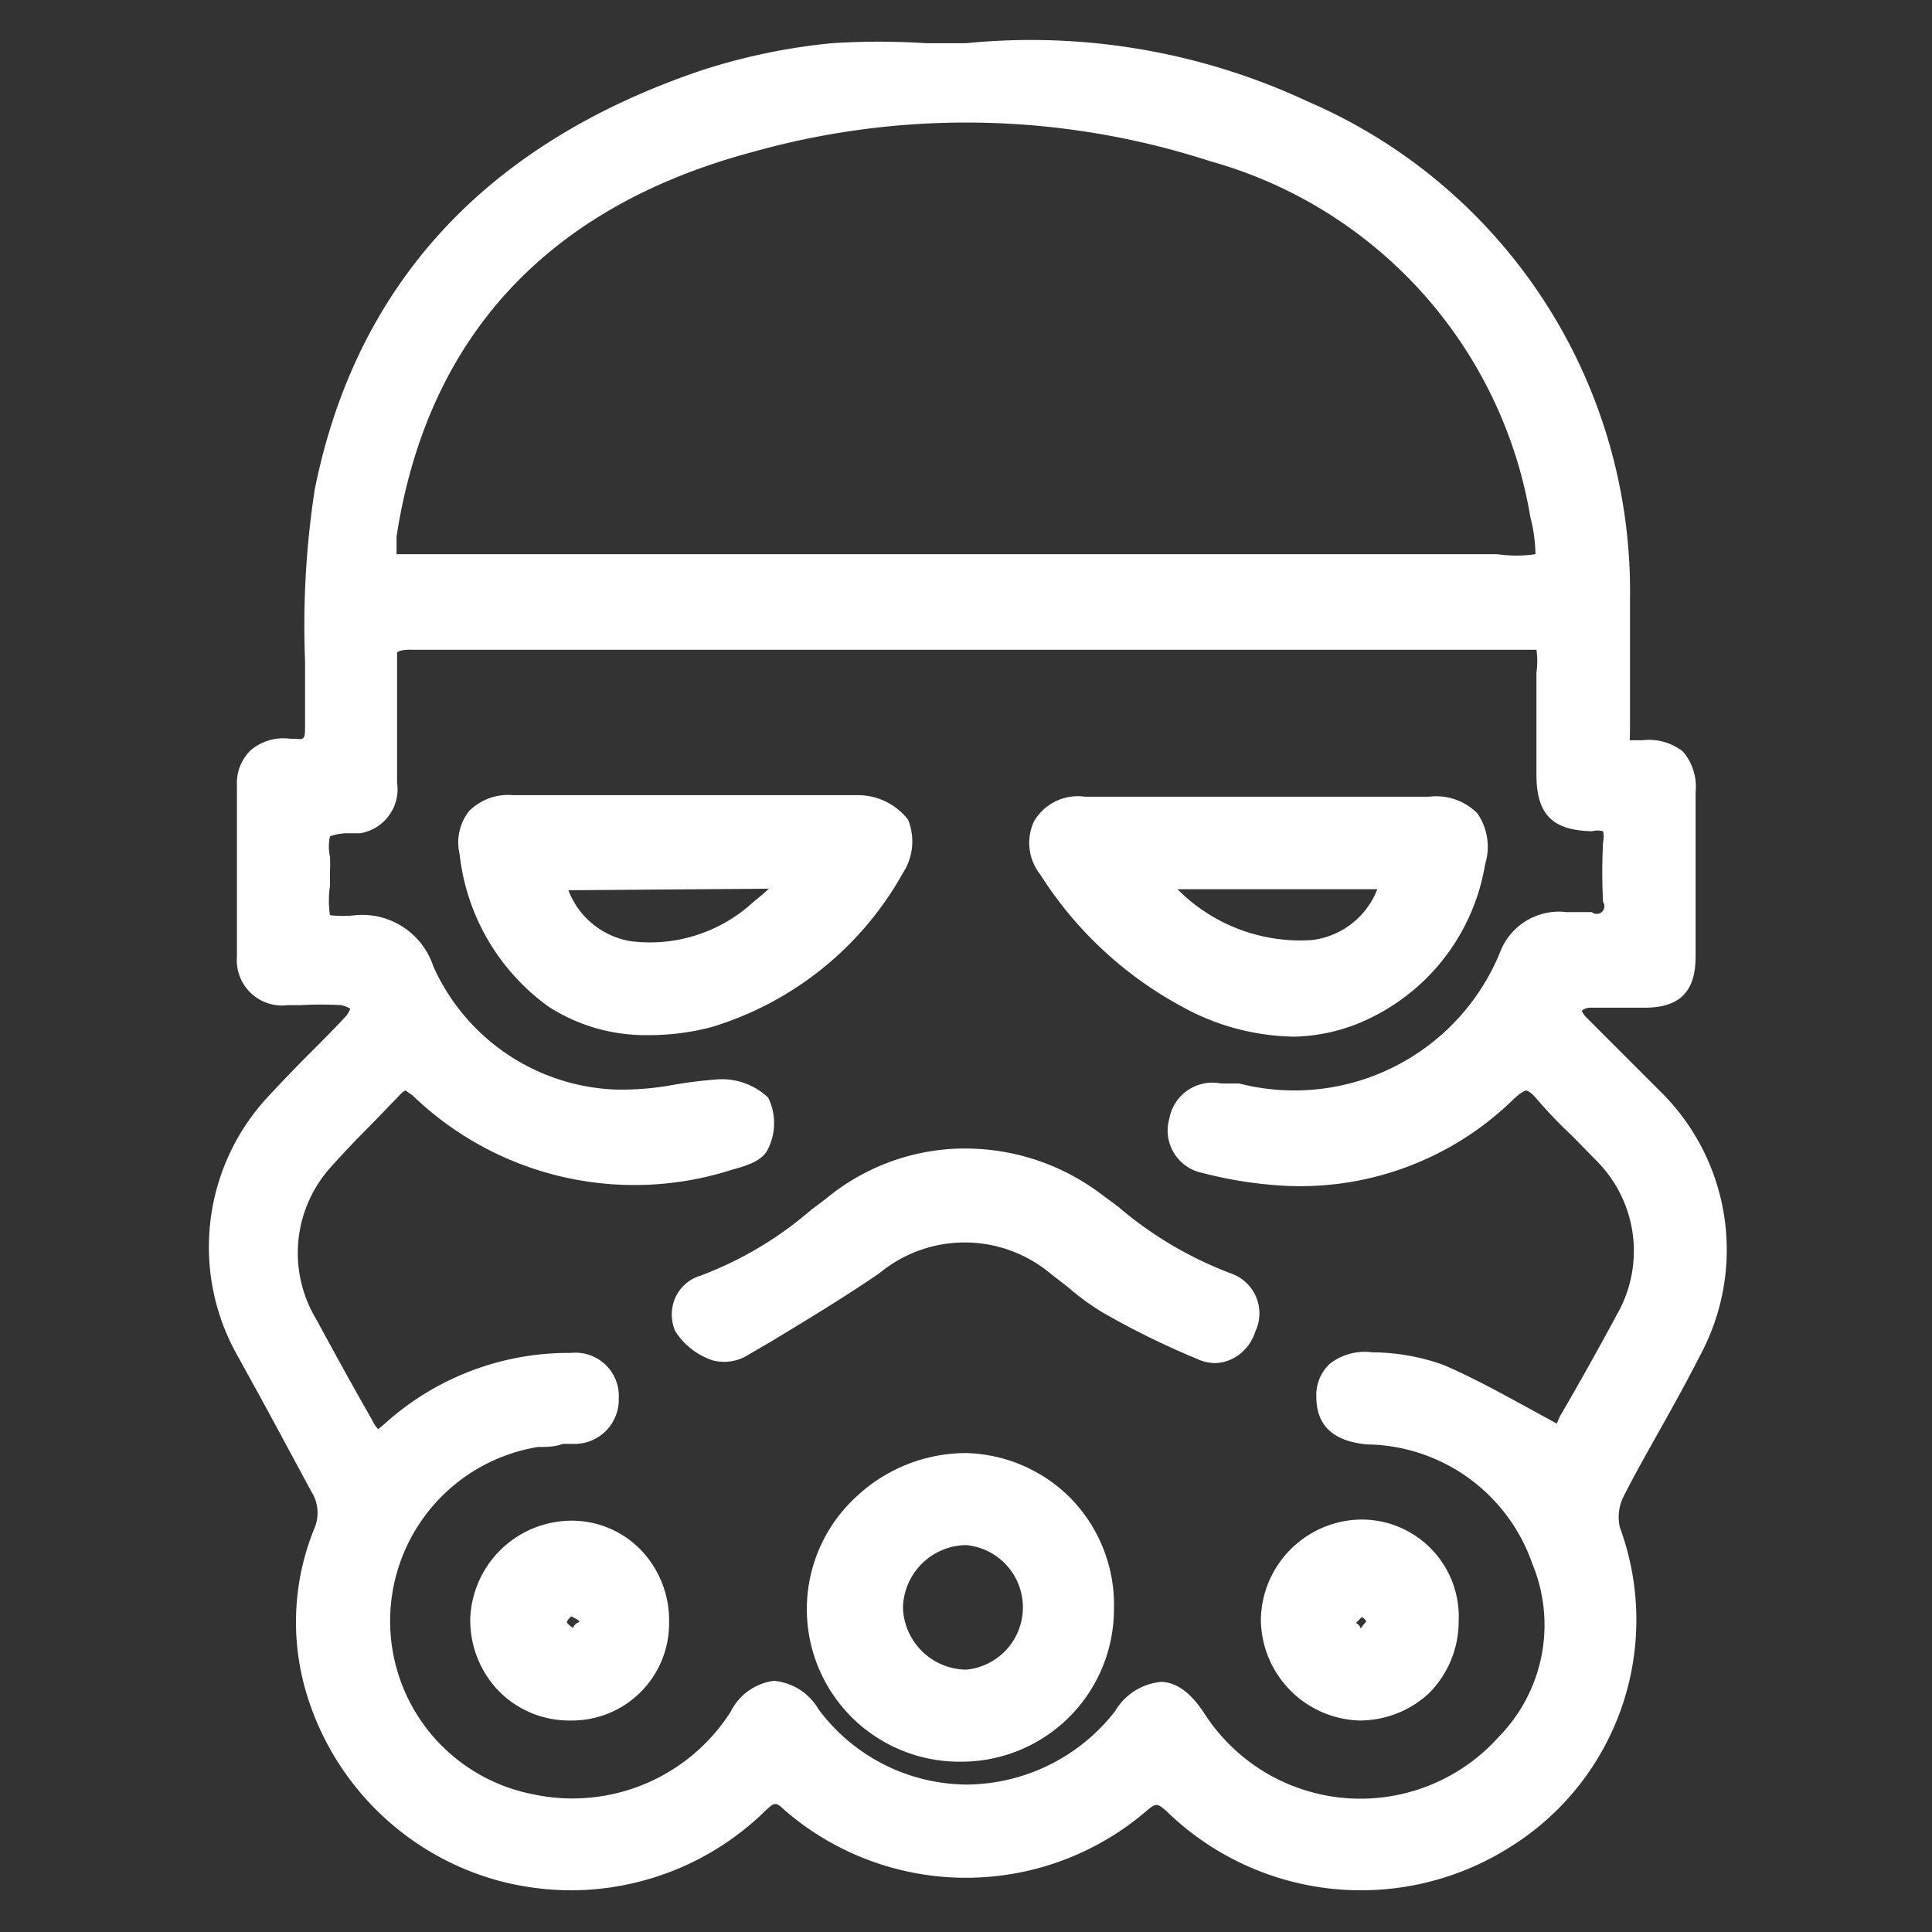
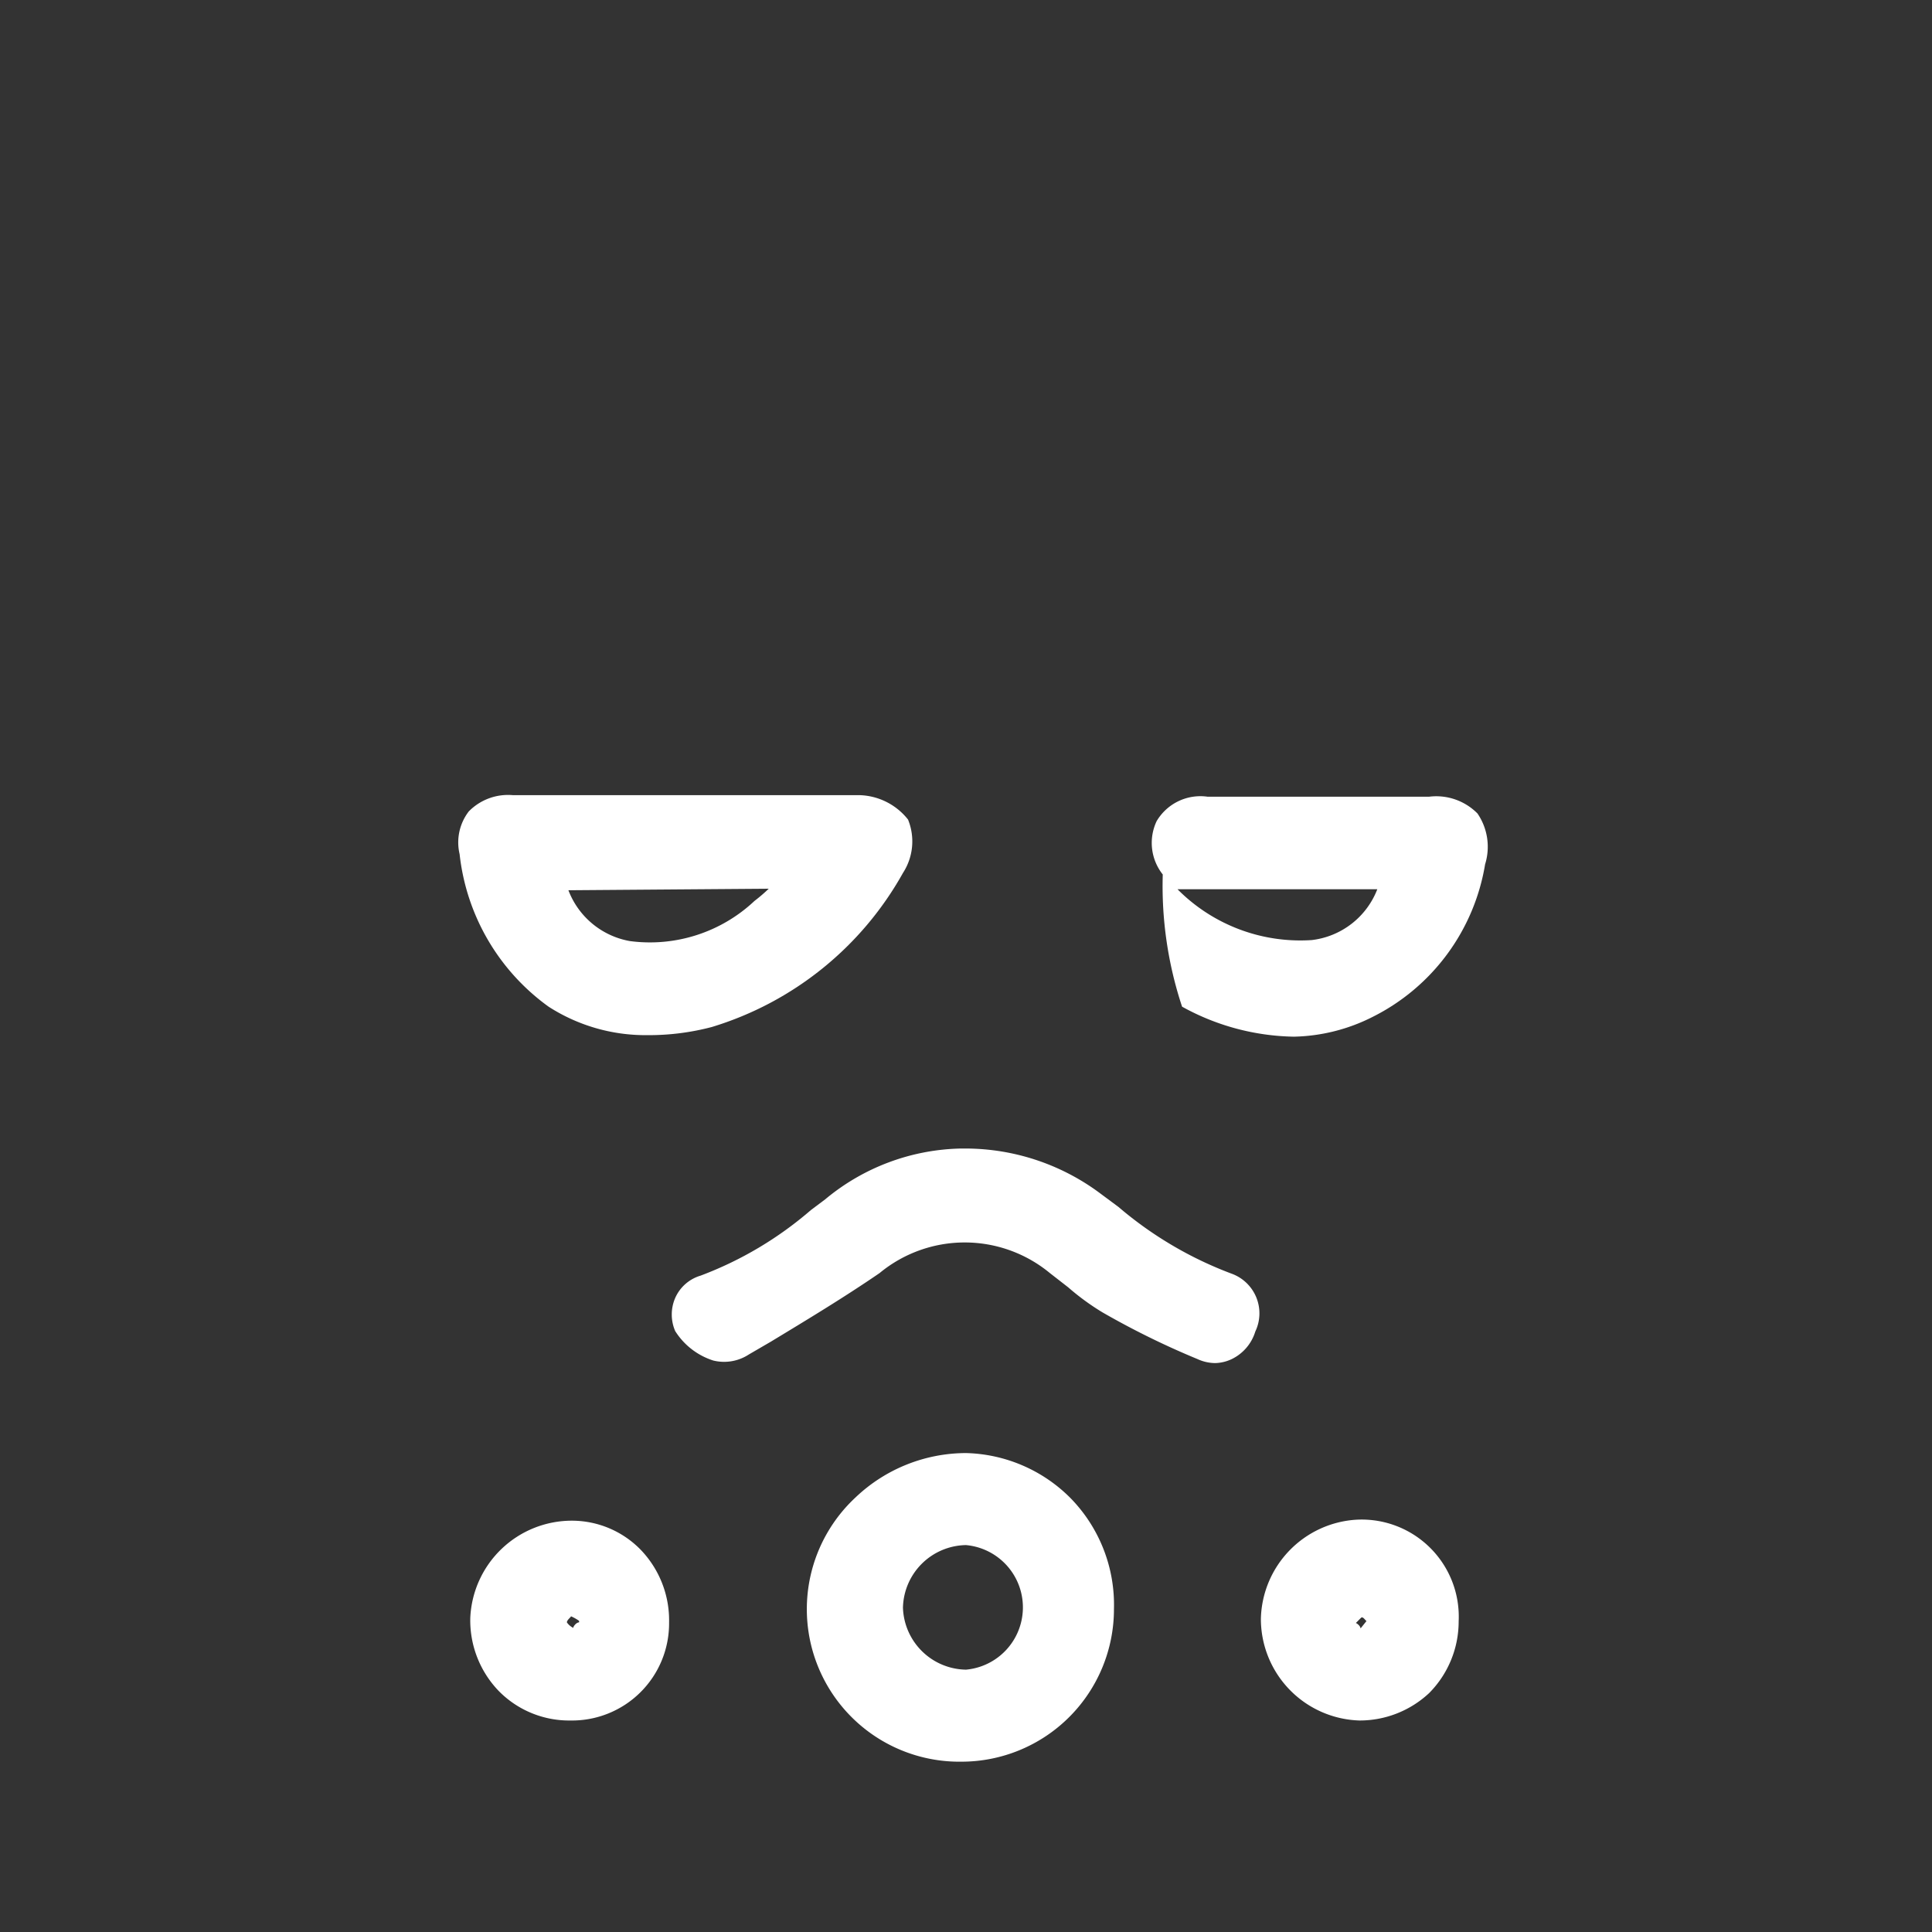
<svg xmlns="http://www.w3.org/2000/svg" viewBox="0 0 38 38">
  <rect x="0" y="0" width="38" height="38" fill="#333333" stroke="none" />
  <g id="Capa_2" data-name="Capa 2">
    <g id="Capa_2-2" data-name="Capa 2">
      <rect width="38" height="38" style="fill:none" />
-       <path d="M32.71,21.52,32.19,21c-.33-.33-.65-.65-1-1a.5.5,0,0,1-.08-.12.28.28,0,0,1,.15-.06c.21,0,.43,0,.64,0h.45c.68,0,1-.31,1-1,0-1.08,0-2.15,0-3.23a1.07,1.07,0,0,0-.25-.81,1.09,1.09,0,0,0-.8-.22c-.17,0-.23,0-.24,0s0-.06,0-.26c0-1,0-1.81,0-2.54A10.48,10.48,0,0,0,25.73,2,12.86,12.86,0,0,0,19,.85h-.79a14.36,14.36,0,0,0-1.85,0,12,12,0,0,0-2.61.55C9.54,2.84,7,5.6,6.19,9.63A17.62,17.62,0,0,0,6,13c0,.4,0,.81,0,1.21,0,.24,0,.3-.06.32s0,0-.23,0a1,1,0,0,0-.76.21.89.89,0,0,0-.29.69c0,1,0,2.08,0,3.39a.89.89,0,0,0,1,.95h.25a7.06,7.06,0,0,1,.8,0,.6.6,0,0,1,.18.07.76.76,0,0,1-.07.13c-.24.26-.49.51-.74.76s-.52.53-.77.8a4.34,4.34,0,0,0-.63,5.15l.44.8c.34.62.67,1.24,1,1.85a.78.78,0,0,1,.06.74A4.87,4.87,0,0,0,6,33.21,5.44,5.44,0,0,0,9.84,37a5.6,5.6,0,0,0,1.4.18,5.48,5.48,0,0,0,3.82-1.57c.18-.17.2-.17.38,0a5.45,5.45,0,0,0,7.12,0c.18-.15.2-.14.37,0a5.48,5.48,0,0,0,6.77.72,5.26,5.26,0,0,0,2.16-6.29.91.91,0,0,1,.07-.6c.26-.51.54-1,.82-1.5s.49-.89.72-1.34A4.37,4.37,0,0,0,32.71,21.52ZM30.62,28l-.53-.29c-.57-.31-1.11-.61-1.69-.86a4.18,4.18,0,0,0-1.32-.25H27a1.12,1.12,0,0,0-.84.22.84.84,0,0,0-.27.59c0,.27,0,.91,1,1a3.49,3.49,0,0,1,3.25,2.35,3.14,3.14,0,0,1-.66,3.4,3.65,3.65,0,0,1-5.78-.44c-.27-.42-.55-.63-.86-.64a1.18,1.18,0,0,0-.91.58A3.73,3.73,0,0,1,19,35.1h0a3.66,3.66,0,0,1-2.9-1.48,1.13,1.13,0,0,0-.88-.56,1.11,1.11,0,0,0-.85.61,3.69,3.69,0,0,1-3.89,1.62,3.47,3.47,0,0,1,.1-6.83c.16,0,.33,0,.49-.06l.25,0a.87.87,0,0,0,.85-.9.85.85,0,0,0-.93-.89h-.07A5.4,5.4,0,0,0,7.57,28l-.13.11a.57.57,0,0,1-.12-.18c-.38-.66-.74-1.32-1.11-2a2.52,2.52,0,0,1,.32-3c.25-.28.51-.55.77-.81l.55-.57c.09-.1.13-.1.13-.1s0,0,.14.1A6.28,6.28,0,0,0,14.42,23c.3-.08.59-.18.69-.41a1.14,1.14,0,0,0,0-1,1.32,1.32,0,0,0-1-.36,8.81,8.81,0,0,0-.88.11,5.55,5.55,0,0,1-1.13.09A4.1,4.1,0,0,1,8.52,19,1.47,1.47,0,0,0,7,18a2.11,2.11,0,0,1-.51,0,1.93,1.93,0,0,1,0-.57v-.3a2.72,2.72,0,0,0,0-.28.94.94,0,0,1,0-.4,1,1,0,0,1,.3-.06l.29,0a.88.88,0,0,0,.73-1c0-.24,0-.49,0-.73,0-.49,0-1,0-1.5,0-.22,0-.3,0-.32s.08-.07.32-.06c1.31,0,2.63,0,4,0H30.22a1.6,1.6,0,0,1,0,.45v2c0,.79.31,1.1,1.09,1.12a.43.43,0,0,1,.22,0,.45.45,0,0,1,0,.21,11.6,11.6,0,0,0,0,1.18.15.15,0,0,1-.22.2h-.5a1.24,1.24,0,0,0-1.31.8,4.37,4.37,0,0,1-5.13,2.57l-.13,0-.23,0A.86.86,0,0,0,23,22a.85.85,0,0,0,.65,1.07,8.05,8.05,0,0,0,1.43.24,6,6,0,0,0,4.7-1.7c.15-.14.22-.16.24-.16h0s.07,0,.21.17a9.08,9.08,0,0,0,.68.71l.52.53a2.51,2.51,0,0,1,.37,3c-.36.67-.74,1.35-1.12,2ZM30.2,10.9a2.56,2.56,0,0,1-.75,0H7.8c0-.08,0-.22,0-.35.61-3.95,3-6.49,7-7.56a15.53,15.53,0,0,1,9,.18,8.77,8.77,0,0,1,6.3,7A3,3,0,0,1,30.2,10.9Z" style="fill:#fff" />
      <path d="M17.76,17.17a1.14,1.14,0,0,0,.1-1.05,1.26,1.26,0,0,0-.94-.48c-.84,0-1.68,0-2.49,0H10.09a1.08,1.08,0,0,0-.87.32,1,1,0,0,0-.18.84,4.27,4.27,0,0,0,1.75,3,3.52,3.52,0,0,0,1.94.56A4.86,4.86,0,0,0,14,20.2,6.45,6.45,0,0,0,17.76,17.17Zm-2.64.31a3.22,3.22,0,0,1-.28.24,3,3,0,0,1-2.45.79,1.59,1.59,0,0,1-1.21-1Z" style="fill:#fff" />
-       <path d="M23.25,19.8a4.69,4.69,0,0,0,2.2.59A3.58,3.58,0,0,0,27,20,4.1,4.1,0,0,0,29.21,17a1.16,1.16,0,0,0-.15-1,1.14,1.14,0,0,0-.95-.33H23.75c-.8,0-1.61,0-2.41,0a1,1,0,0,0-1,.48,1,1,0,0,0,.12,1.05A7.54,7.54,0,0,0,23.25,19.8Zm-.09-2.31h3.93a1.58,1.58,0,0,1-1.29,1A3.4,3.4,0,0,1,23.16,17.49Z" style="fill:#fff" />
+       <path d="M23.25,19.8a4.69,4.69,0,0,0,2.2.59A3.58,3.58,0,0,0,27,20,4.1,4.1,0,0,0,29.21,17a1.16,1.16,0,0,0-.15-1,1.14,1.14,0,0,0-.95-.33H23.75a1,1,0,0,0-1,.48,1,1,0,0,0,.12,1.05A7.54,7.54,0,0,0,23.25,19.8Zm-.09-2.31h3.93a1.58,1.58,0,0,1-1.29,1A3.4,3.4,0,0,1,23.16,17.49Z" style="fill:#fff" />
      <path d="M19,28.58a3.16,3.16,0,0,0-2.17.87,3,3,0,0,0,2.08,5.2h0a3,3,0,0,0,3-3,3,3,0,0,0-.86-2.19A3,3,0,0,0,19,28.58Zm0,4.26h0a1.26,1.26,0,0,1-1.24-1.22A1.26,1.26,0,0,1,19,30.39h0a1.23,1.23,0,0,1,0,2.45Z" style="fill:#fff" />
      <path d="M24.22,25.05A7.45,7.45,0,0,1,22,23.74l-.35-.26A4.44,4.44,0,0,0,19,22.59H18.9a4.3,4.3,0,0,0-2.67,1l-.28.21a7.17,7.17,0,0,1-2.17,1.29.79.79,0,0,0-.5.44.82.82,0,0,0,0,.65,1.38,1.38,0,0,0,.75.58.89.89,0,0,0,.7-.12l.43-.25c.71-.43,1.44-.87,2.14-1.35a2.63,2.63,0,0,1,3.35,0l.36.28a4.81,4.81,0,0,0,.67.49,16,16,0,0,0,1.87.92.85.85,0,0,0,.35.08.8.8,0,0,0,.33-.08.89.89,0,0,0,.46-.54A.83.83,0,0,0,24.22,25.05Z" style="fill:#fff" />
      <path d="M24.8,31.84a2,2,0,0,0,1.94,2h0a2,2,0,0,0,1.37-.54,2,2,0,0,0,.58-1.41,1.91,1.91,0,0,0-2-2h0A2,2,0,0,0,24.8,31.84Zm1.86.09s.07-.07.11-.11.1.08.11.06l-.12.15c0-.05-.08-.11-.1-.11Z" style="fill:#fff" />
      <path d="M11.25,29.91h0a2,2,0,0,0-2,1.91,2,2,0,0,0,.56,1.44,1.94,1.94,0,0,0,1.41.58h0a1.91,1.91,0,0,0,1.94-1.93,2,2,0,0,0-.57-1.44A1.89,1.89,0,0,0,11.25,29.91Zm.14,2c-.06,0-.13.1-.11.11a.32.32,0,0,1-.13-.11c0-.05.09-.11.08-.12A.92.92,0,0,1,11.39,31.88Z" style="fill:#fff" />
    </g>
  </g>
</svg>